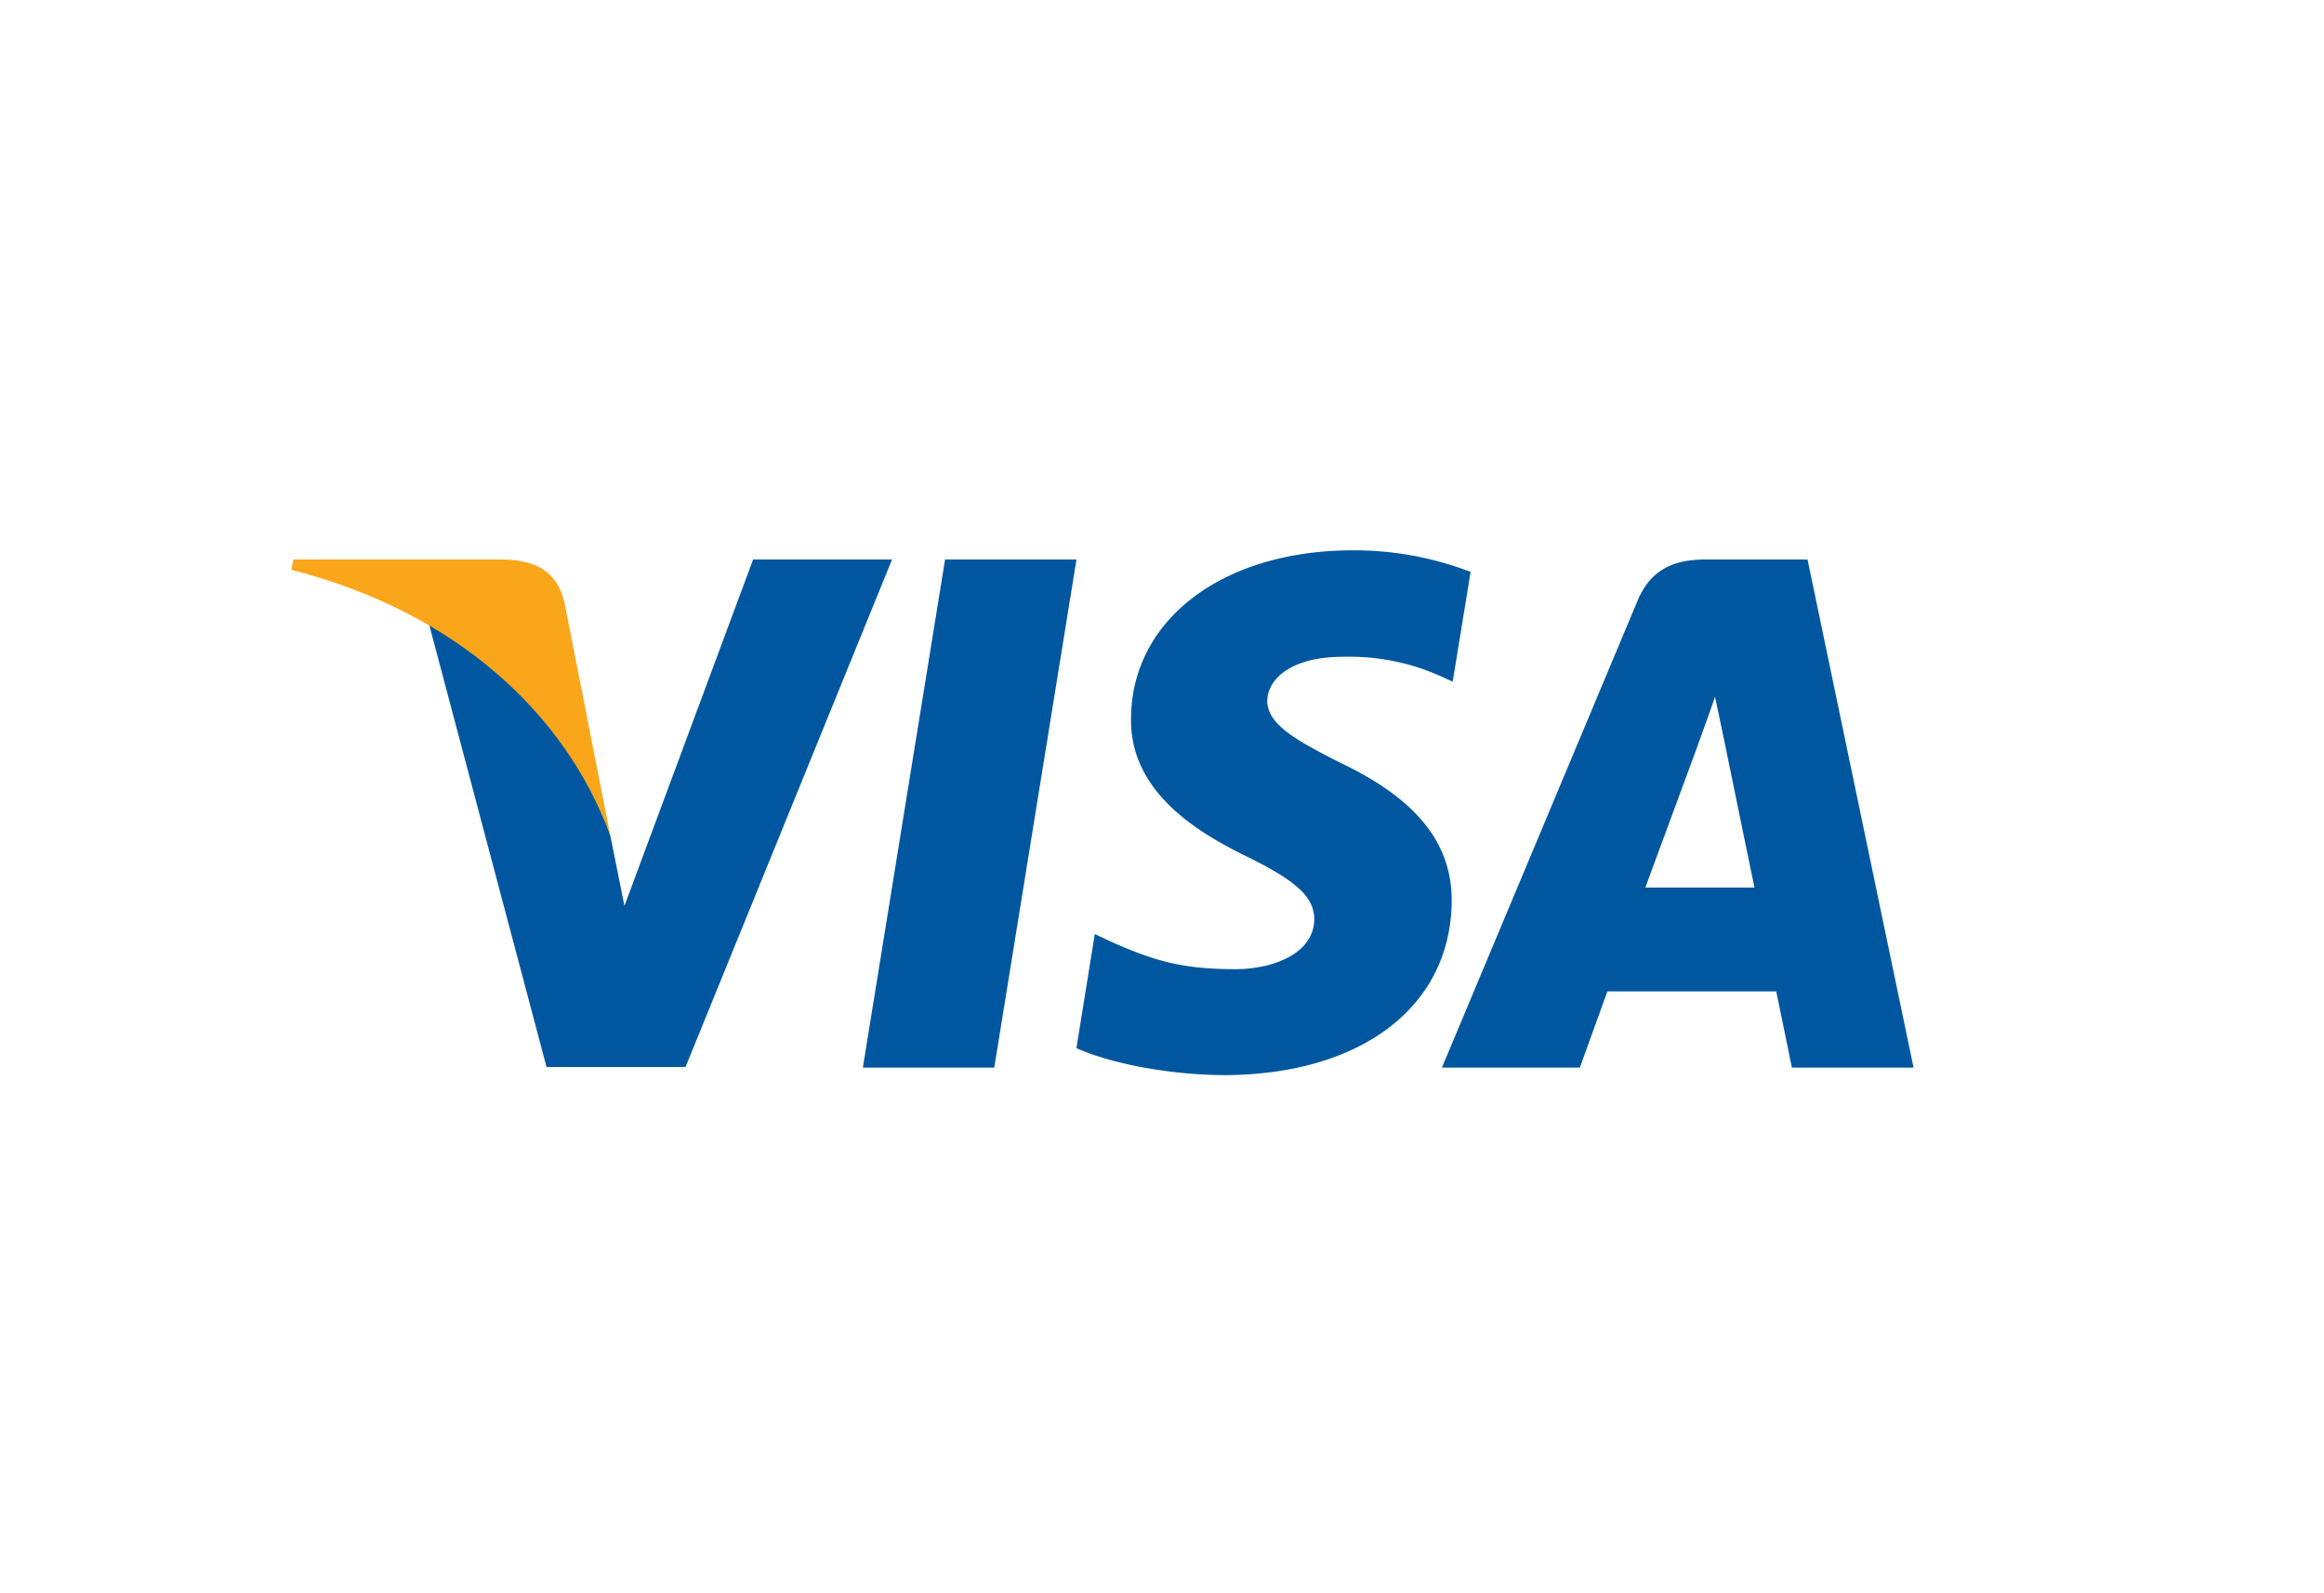
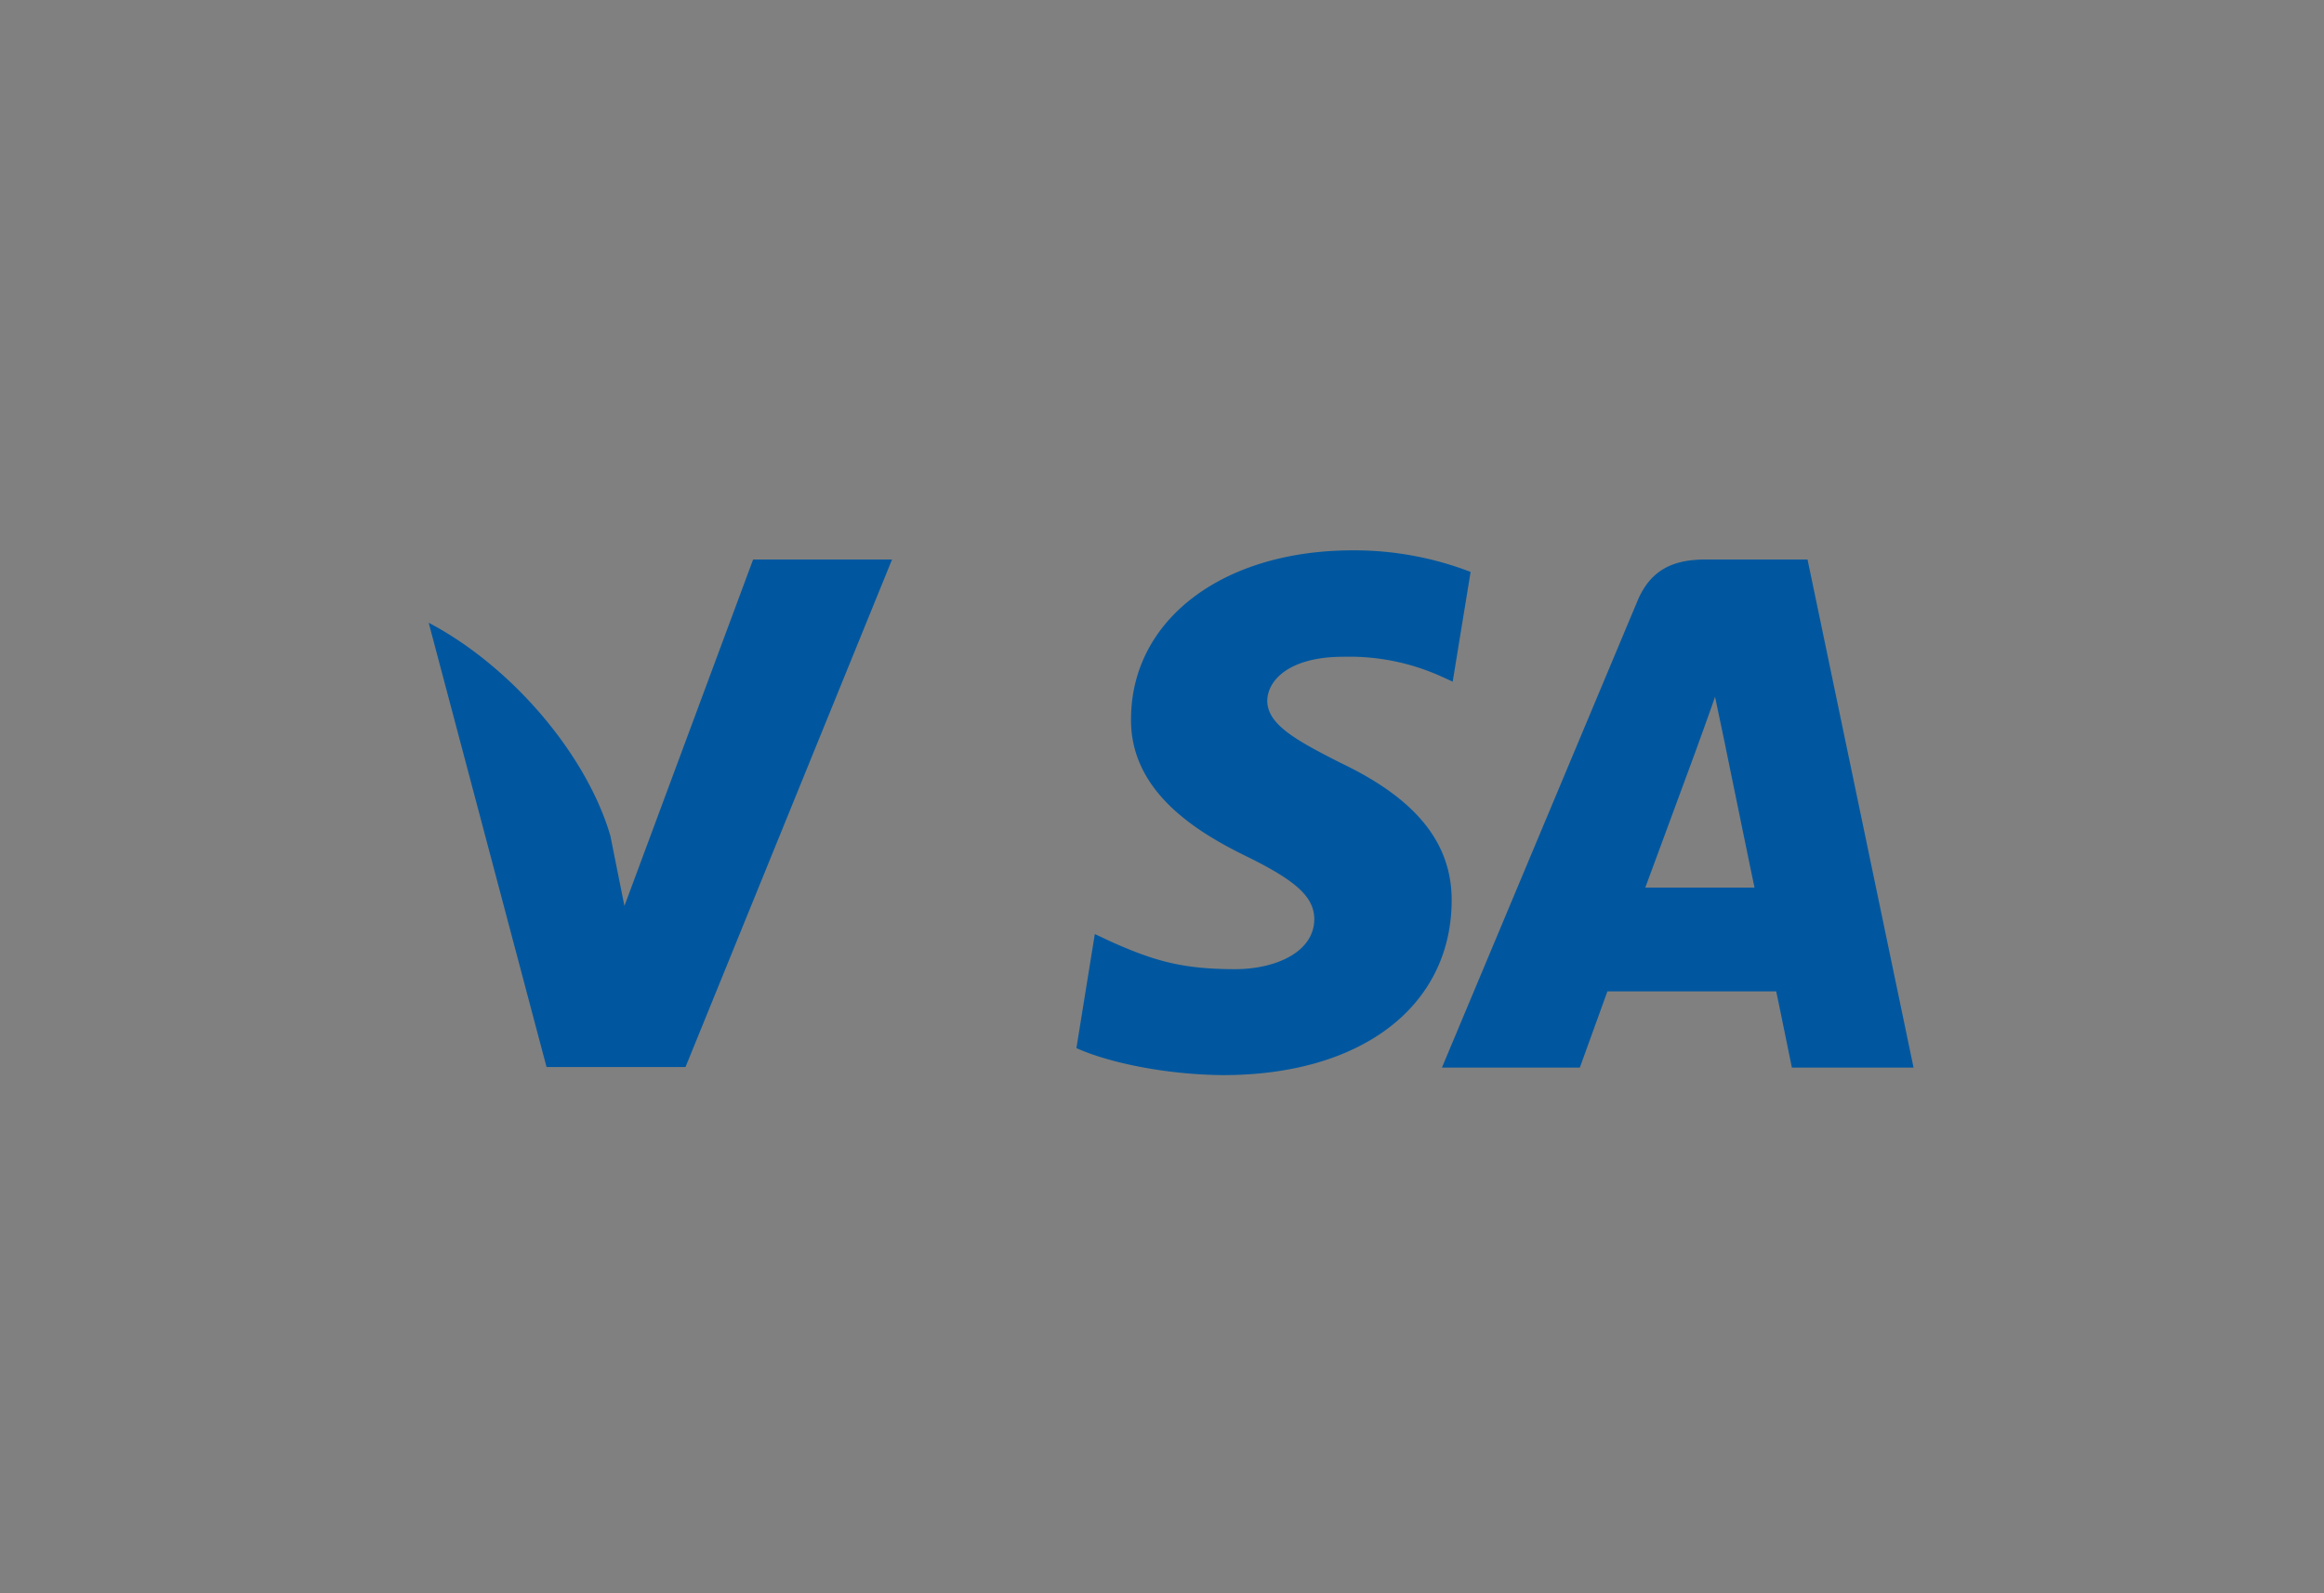
<svg xmlns="http://www.w3.org/2000/svg" width="70" height="48" fill="none" viewBox="0 0 70 48">
  <rect x="0" y="0" width="70" height="48" fill="#808080" stroke="none" />
-   <rect width="70" height="47.995" fill="#fff" rx="0" />
-   <path fill="#00579F" d="M29.948 32.162H25.99l2.476-15.306h3.958l-2.476 15.306ZM44.295 17.23a9.755 9.755 0 0 0-3.55-.65c-3.909 0-6.661 2.083-6.678 5.063-.033 2.198 1.97 3.419 3.469 4.152 1.53.749 2.051 1.238 2.051 1.905-.015 1.026-1.237 1.498-2.377 1.498-1.58 0-2.426-.243-3.713-.814l-.521-.244-.554 3.436c.928.422 2.638.798 4.414.814 4.153 0 6.857-2.052 6.889-5.227.016-1.742-1.042-3.077-3.322-4.168-1.385-.7-2.233-1.173-2.233-1.89.017-.65.718-1.318 2.28-1.318a6.725 6.725 0 0 1 2.948.586l.358.163.539-3.305Zm5.262 9.51c.326-.88 1.58-4.283 1.58-4.283-.016.033.326-.895.521-1.465l.277 1.319s.75 3.663.912 4.429h-3.29Zm4.886-9.884H51.38c-.944 0-1.661.277-2.068 1.27l-5.88 14.036h4.154l.83-2.296H53.5c.114.537.472 2.296.472 2.296h3.665l-3.193-15.306Zm-31.759 0-3.876 10.437-.424-2.116c-.716-2.443-2.964-5.096-5.472-6.416l3.55 13.385h4.186l6.221-15.29h-4.185Z" />
-   <path fill="#FAA61A" d="M15.209 16.856H8.84l-.066.31c4.968 1.27 8.258 4.332 9.61 8.012L17 18.143c-.228-.977-.928-1.254-1.791-1.287Z" />
+   <path fill="#00579F" d="M29.948 32.162H25.99h3.958l-2.476 15.306ZM44.295 17.23a9.755 9.755 0 0 0-3.55-.65c-3.909 0-6.661 2.083-6.678 5.063-.033 2.198 1.97 3.419 3.469 4.152 1.53.749 2.051 1.238 2.051 1.905-.015 1.026-1.237 1.498-2.377 1.498-1.58 0-2.426-.243-3.713-.814l-.521-.244-.554 3.436c.928.422 2.638.798 4.414.814 4.153 0 6.857-2.052 6.889-5.227.016-1.742-1.042-3.077-3.322-4.168-1.385-.7-2.233-1.173-2.233-1.89.017-.65.718-1.318 2.28-1.318a6.725 6.725 0 0 1 2.948.586l.358.163.539-3.305Zm5.262 9.51c.326-.88 1.58-4.283 1.58-4.283-.016.033.326-.895.521-1.465l.277 1.319s.75 3.663.912 4.429h-3.29Zm4.886-9.884H51.38c-.944 0-1.661.277-2.068 1.27l-5.88 14.036h4.154l.83-2.296H53.5c.114.537.472 2.296.472 2.296h3.665l-3.193-15.306Zm-31.759 0-3.876 10.437-.424-2.116c-.716-2.443-2.964-5.096-5.472-6.416l3.55 13.385h4.186l6.221-15.29h-4.185Z" />
</svg>